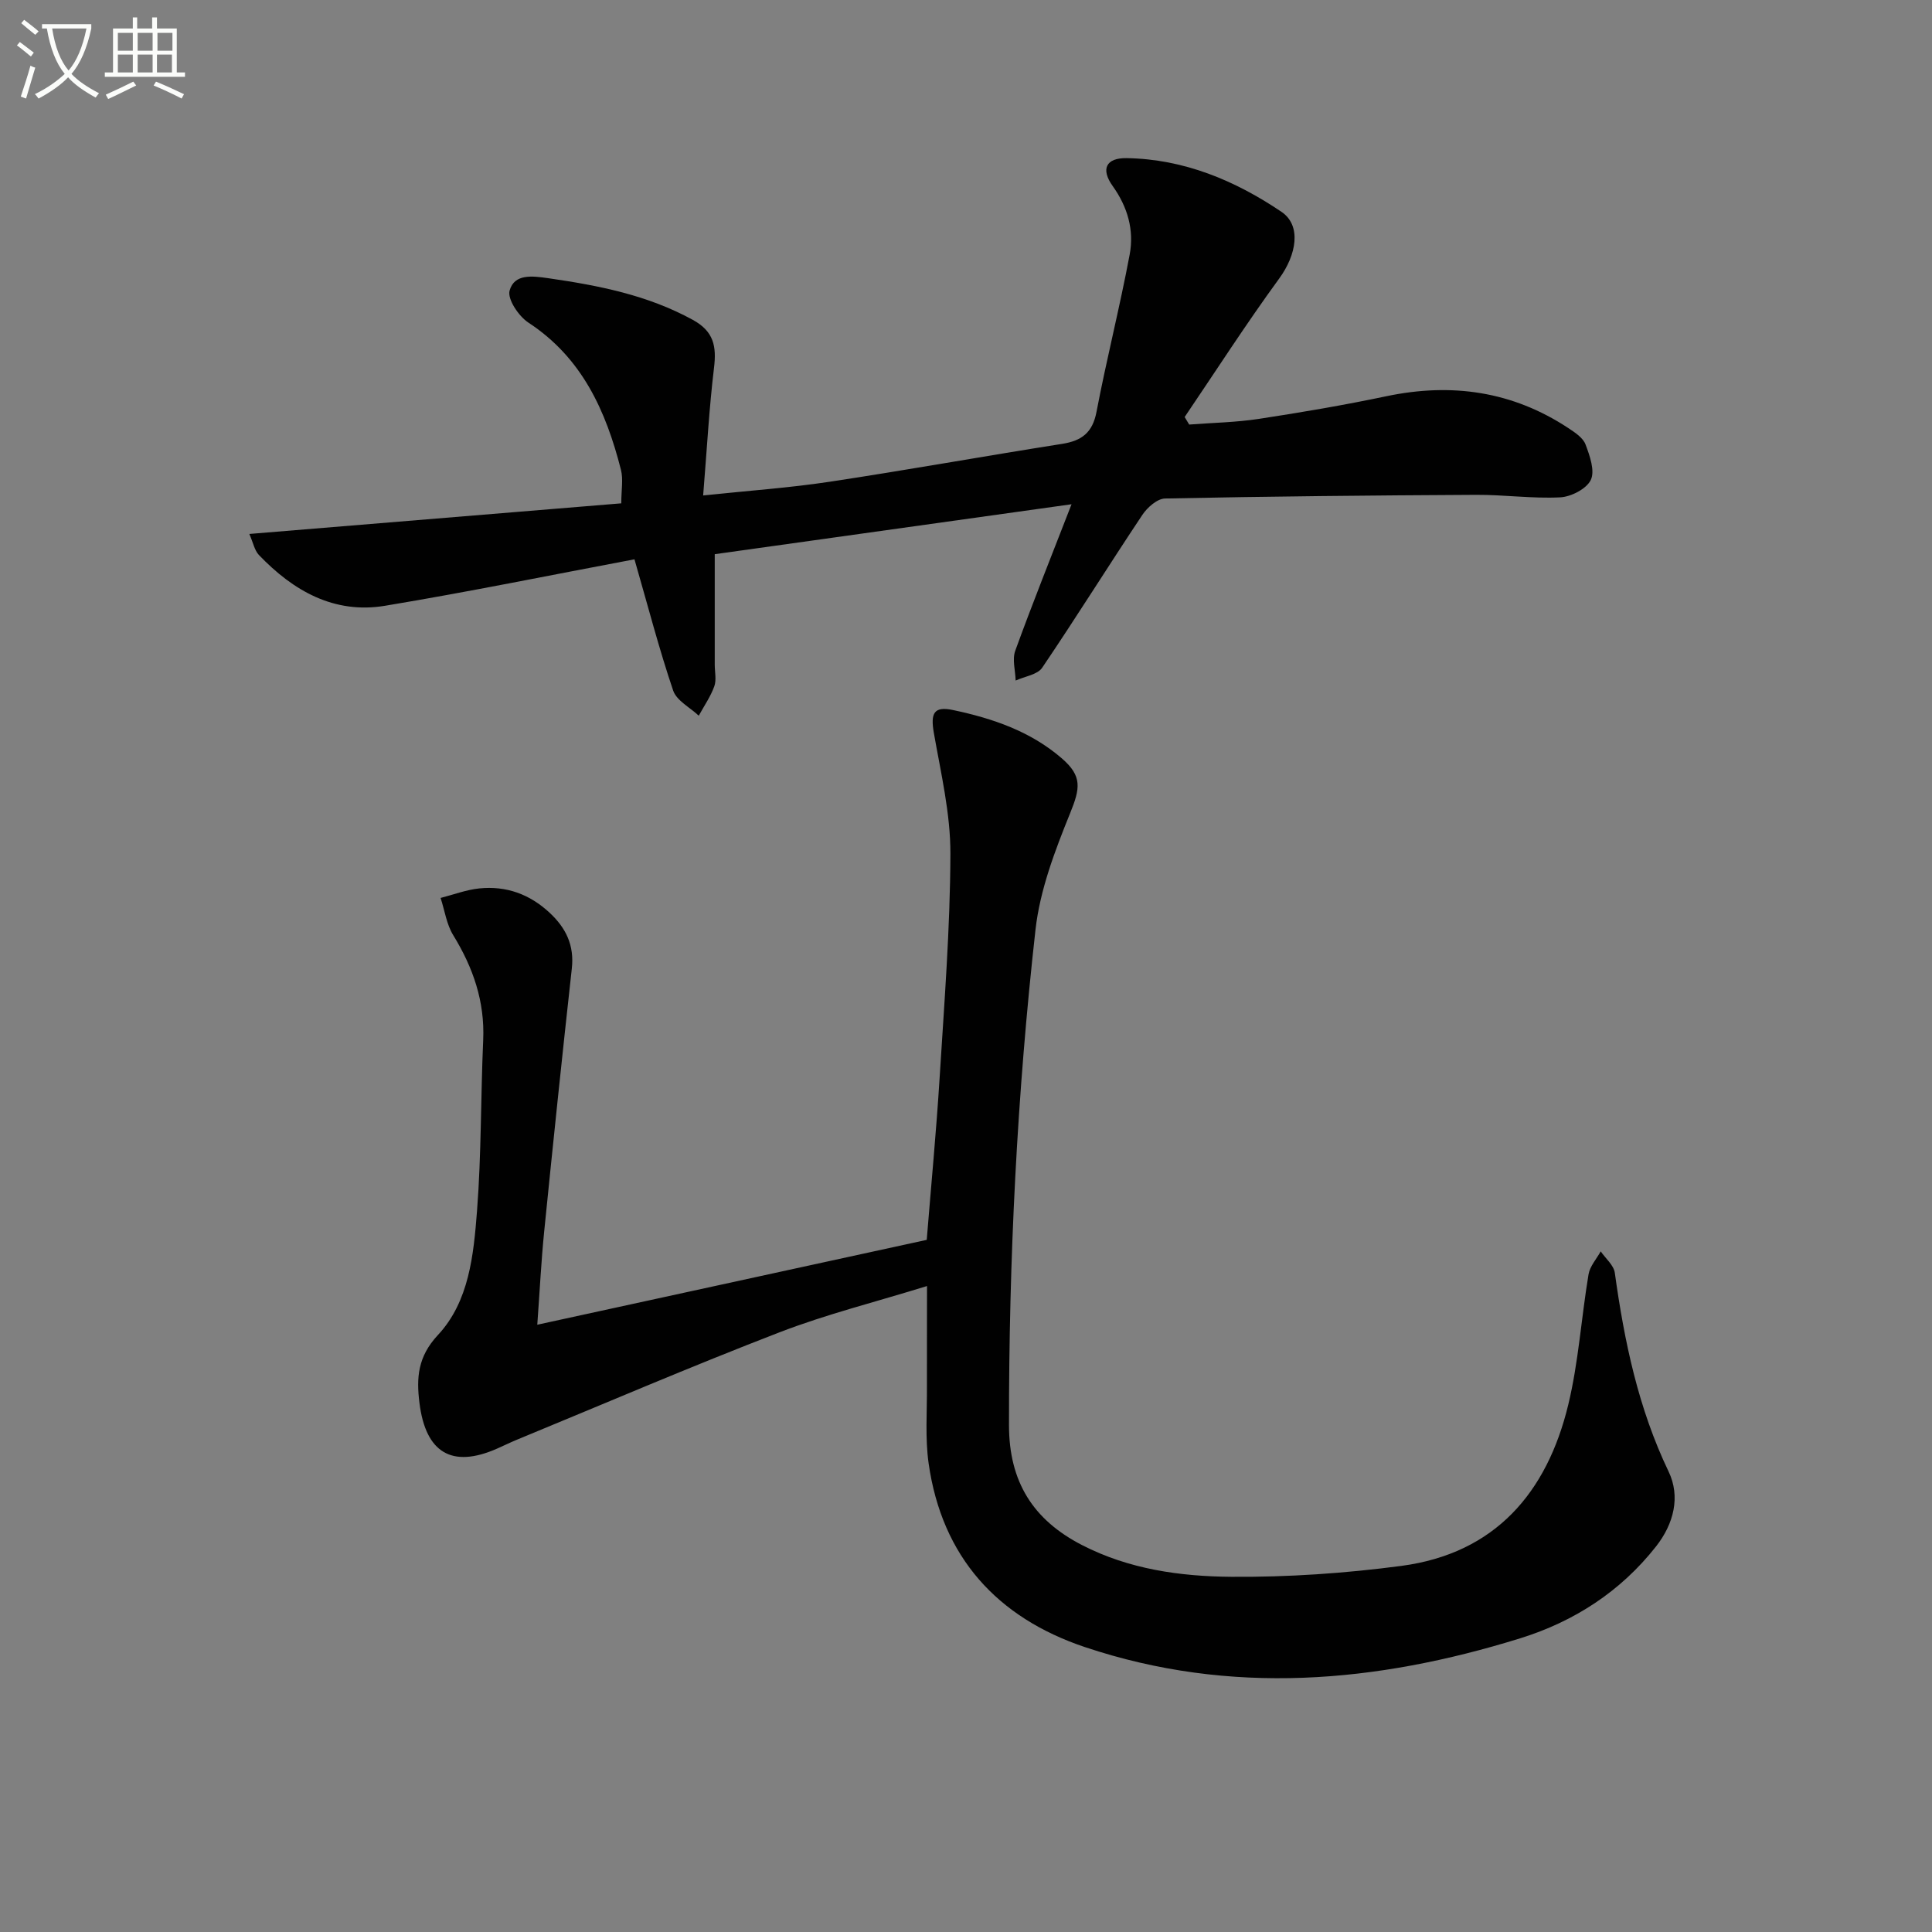
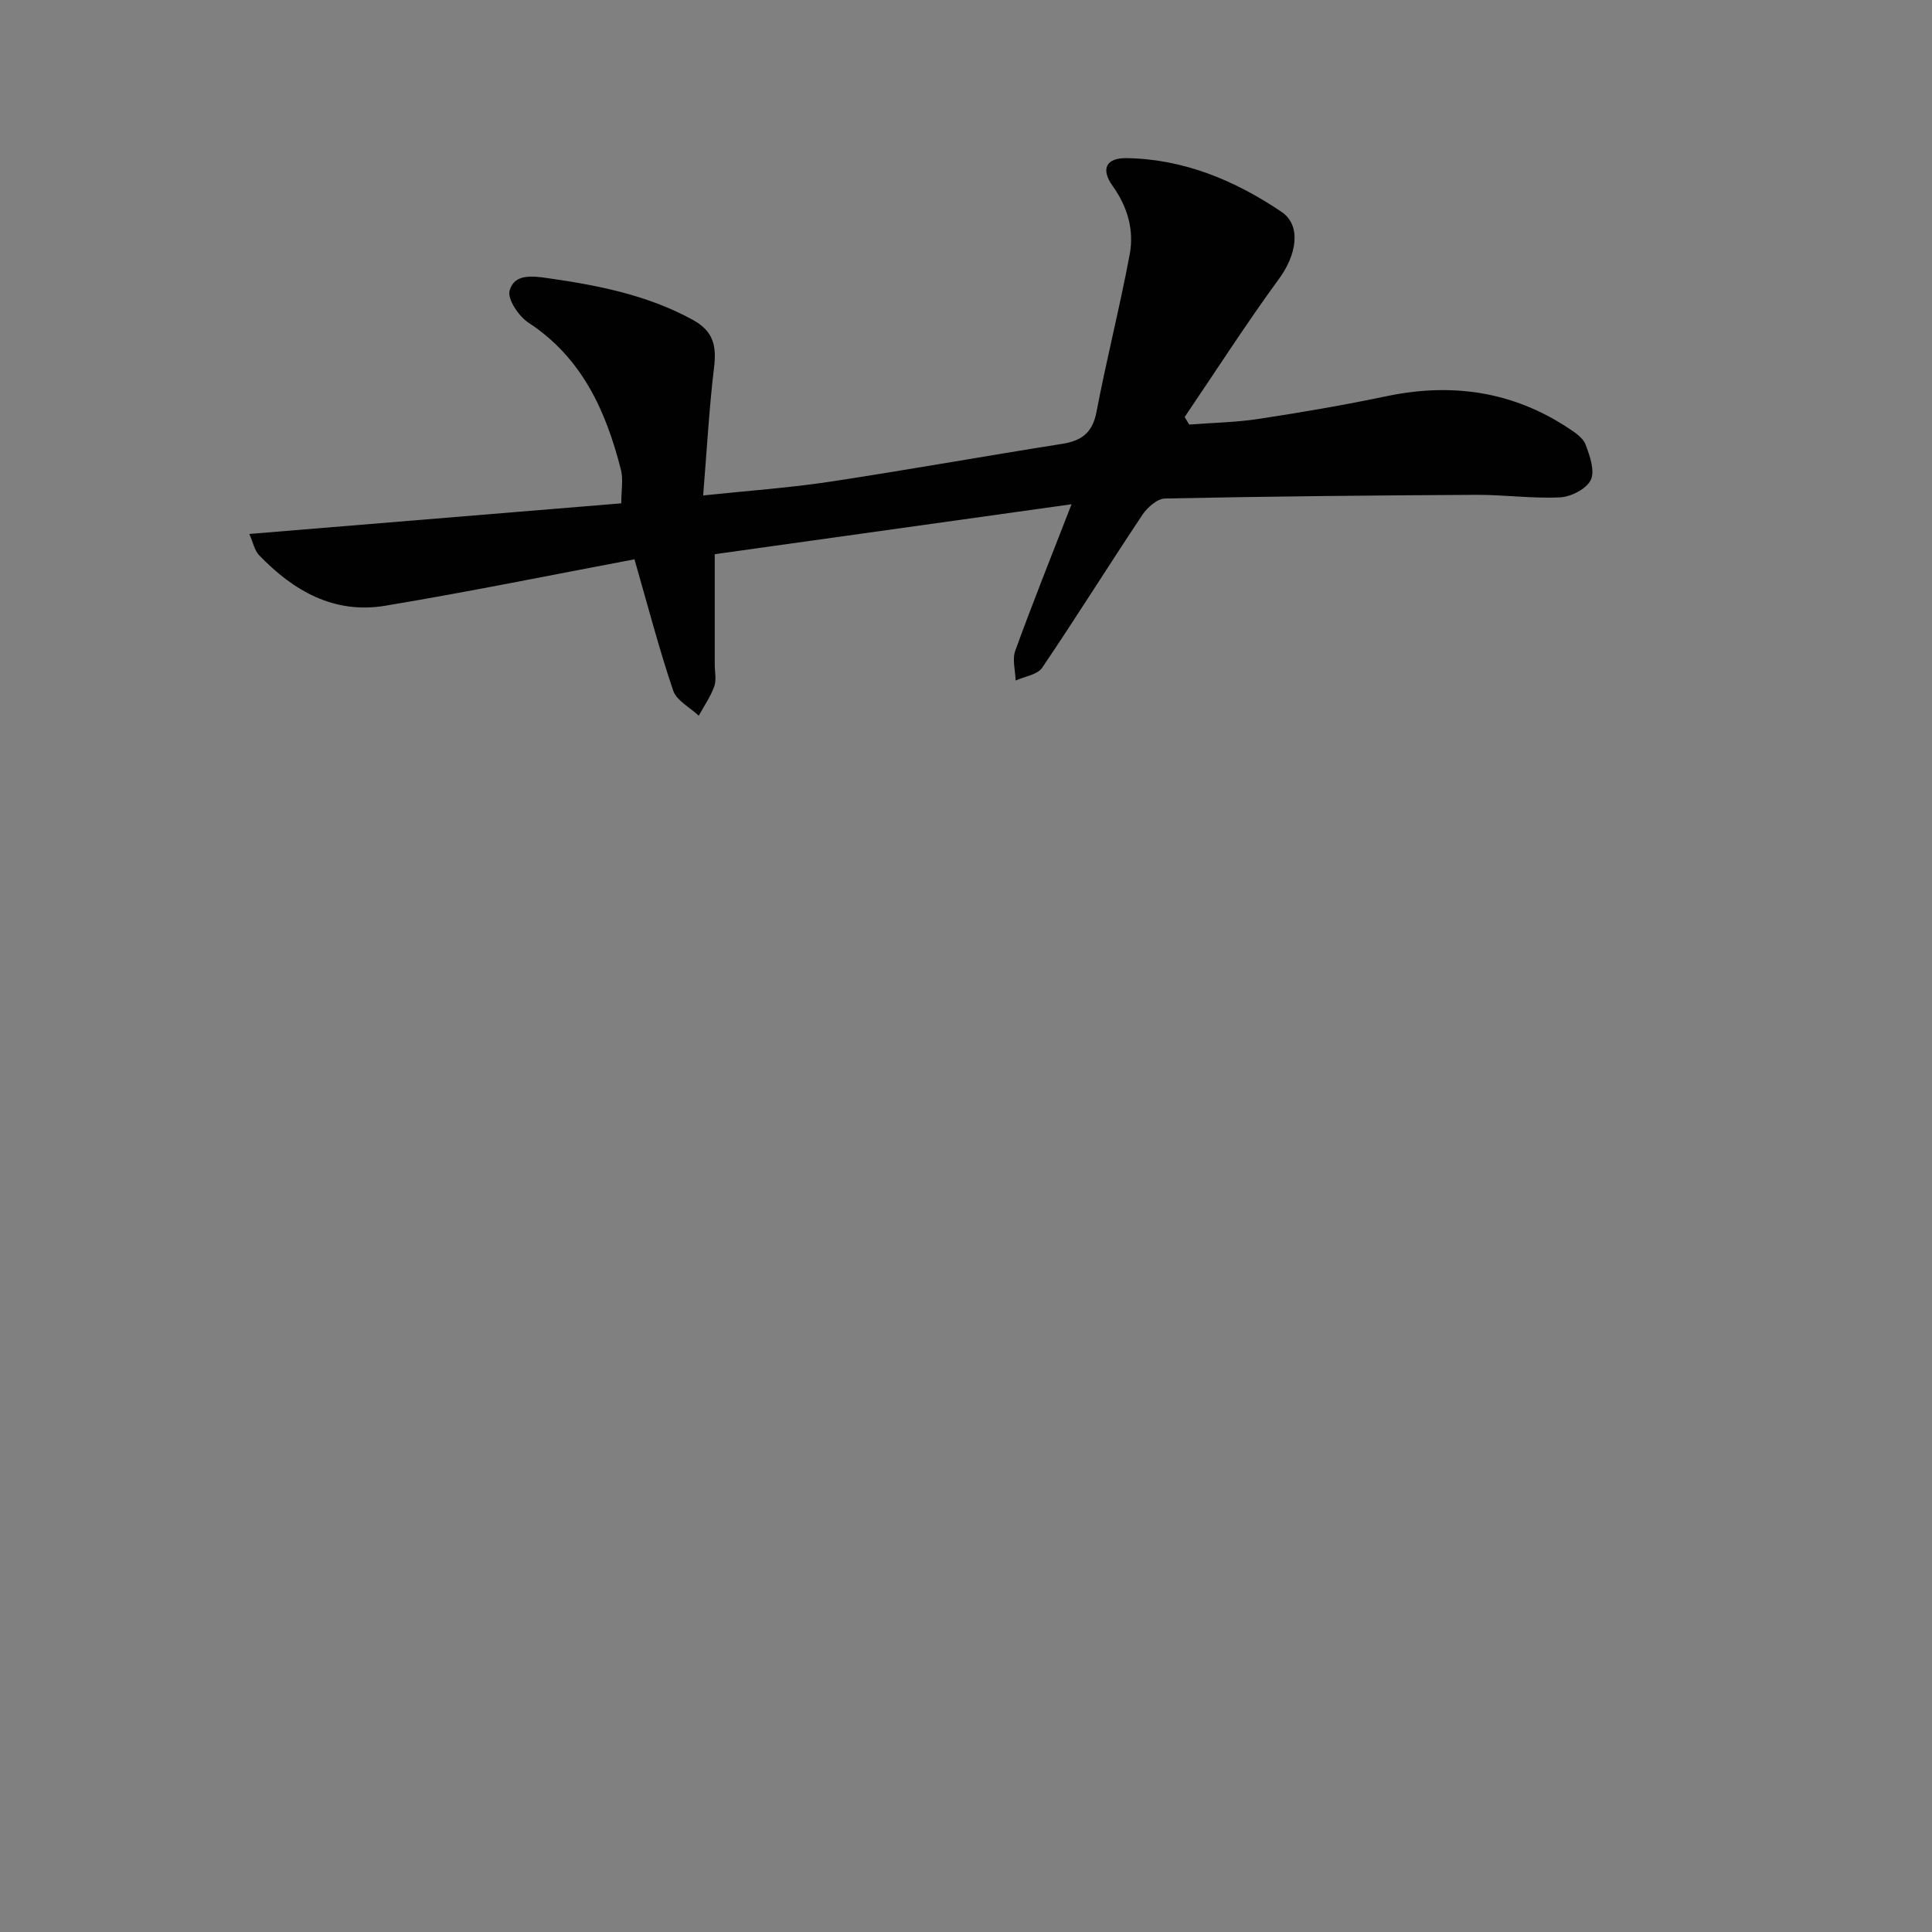
<svg xmlns="http://www.w3.org/2000/svg" enable-background="new 0 0 400 400" viewBox="0 0 400 400">
  <rect x="0" y="0" width="400" height="400" fill="#808080" stroke="none" />
-   <path d="m6.4 11.7c-1-.8-1.9-1.6-2.9-2.3l.6-.7c.9.7 1.9 1.4 2.9 2.2zm-2.1 8.3c.7-2.1 1.4-4.2 2-6.4.2.1.6.3 1 .4-.7 2.3-1.3 4.4-1.9 6.4zm3-12.8c-1.1-.9-2.1-1.7-2.9-2.4l.6-.7c1 .8 2 1.5 3 2.4zm1.4-1.3v-.9h10.2v.9c-.9 4.2-2.3 7.3-4.1 9.4 1.3 1.4 3.2 2.7 5.7 4-.2.2-.4.5-.7.9-2.5-1.4-4.4-2.7-5.7-4.2-1.4 1.5-3.5 3-6.1 4.4 0 0 0 0-.1-.1-.3-.4-.5-.7-.7-.8 2.7-1.3 4.7-2.8 6.2-4.2-1.8-2.2-3-5.3-3.7-9.4zm9.2 0h-7.1c.6 3.8 1.7 6.7 3.4 8.7 1.7-2 2.9-4.8 3.7-8.7z" fill="#fbfcfa" />
-   <path d="m31.6 3.6h.9v2.3h4.1v9.1h1.7v.9h-16.6v-.9h1.7v-9.1h4.1v-2.3h.9v2.3h3.1v-2.3zm-4 13.3.6.8c-1.9.9-3.8 1.9-5.8 2.8-.2-.3-.3-.6-.5-.9 2-.9 3.9-1.8 5.7-2.7zm-3.2-10.1v3.7h3.1v-3.7zm0 4.5v3.7h3.1v-3.7zm4.1-4.5v3.7h3.1v-3.7zm0 4.5v3.7h3.1v-3.7zm9.1 9.1c-2.1-1.1-4.1-2-5.8-2.7l.5-.8c2.2.9 4.1 1.8 5.8 2.6zm-1.9-13.6h-3.1v3.7h3.1zm-3.2 4.5v3.7h3.1v-3.7z" fill="#fbfcfa" />
  <g fill="#010101">
-     <path d="m191.93 266.26c-10.68 3.31-20.85 5.84-30.56 9.59-18.27 7.04-36.27 14.78-54.38 22.24-1.38.57-2.73 1.24-4.1 1.84-9.3 4.09-14.77.89-16.05-9.5-.64-5.14-.37-9.53 3.81-14.01 6.49-6.95 7.4-16.6 8.11-25.68.91-11.77.76-23.61 1.28-35.41.35-7.98-2.08-14.99-6.2-21.7-1.39-2.26-1.77-5.13-2.62-7.72 2.66-.68 5.29-1.69 7.99-1.97 5.57-.58 10.46 1.18 14.61 5.06 3.37 3.15 5.1 6.72 4.57 11.51-2.01 18.16-3.9 36.34-5.73 54.53-.61 6.08-.91 12.2-1.42 19.23 27.13-5.91 53.74-11.71 80.63-17.57.92-11.41 1.98-22.48 2.67-33.57.96-15.43 2.18-30.88 2.23-46.33.03-8.34-1.97-16.73-3.42-25.02-.73-4.15 0-5.61 3.98-4.77 8.2 1.73 16.04 4.4 22.53 10.02 4.24 3.67 3.79 6.19 1.7 11.33-3.14 7.75-6.25 15.89-7.17 24.11-3.82 34.07-5.52 68.3-5.49 102.61.01 11.71 4.98 19.59 15.12 24.81 9.73 5.01 20.34 6.49 30.92 6.57 11.74.09 23.57-.72 35.21-2.26 19.4-2.58 30.14-15.16 34.54-33.36 2.13-8.82 2.7-18.02 4.2-27 .28-1.68 1.65-3.18 2.52-4.76 1.01 1.48 2.7 2.86 2.92 4.45 1.97 14.2 4.86 28.05 11.14 41.15 2.47 5.15 1.1 10.79-2.61 15.5-7.34 9.34-16.98 15.55-28.11 19.01-29.8 9.26-59.96 11.92-90.11 1.83-18.18-6.09-29.63-18.66-32.38-38.06-.74-5.23-.31-10.64-.35-15.97-.01-6.5.02-12.99.02-20.73z" />
    <path d="m51.62 110.55c26.2-2.16 51.5-4.24 77.01-6.34 0-2.77.43-4.97-.07-6.94-3.1-12.18-8.03-23.18-19.15-30.47-2.02-1.32-4.4-4.87-3.9-6.64.98-3.51 4.66-3.04 8.01-2.56 10.39 1.5 20.55 3.48 29.93 8.63 4.33 2.38 4.92 5.46 4.38 9.91-1.01 8.35-1.46 16.77-2.25 26.44 9.48-1 17.86-1.58 26.14-2.83 16.08-2.43 32.1-5.32 48.17-7.85 4.06-.64 6.31-2.31 7.13-6.63 2.08-10.91 4.83-21.68 6.87-32.59.94-5.02-.41-9.82-3.52-14.16-2.51-3.51-1.4-5.85 2.89-5.78 11.84.19 22.44 4.62 32.06 11.12 4.21 2.85 3.09 8.93-.47 13.8-6.82 9.34-13.09 19.1-19.58 28.68.31.52.63 1.04.94 1.56 4.8-.37 9.65-.45 14.39-1.17 8.85-1.35 17.7-2.86 26.46-4.7 13.51-2.83 26.1-1.03 37.69 6.63 1.36.9 3.01 1.99 3.52 3.37.88 2.33 1.98 5.44 1.09 7.33-.87 1.84-4.07 3.49-6.32 3.61-5.79.29-11.62-.55-17.43-.52-21.47.11-42.94.32-64.4.76-1.6.03-3.65 1.83-4.67 3.35-7.01 10.51-13.69 21.23-20.77 31.69-.99 1.45-3.62 1.79-5.49 2.65-.06-2.07-.74-4.37-.08-6.18 3.5-9.65 7.33-19.19 11.65-30.32-25.52 3.57-49.64 6.95-73.87 10.34v22.88c0 1.5.38 3.14-.09 4.47-.77 2.14-2.12 4.07-3.22 6.09-1.82-1.72-4.59-3.12-5.3-5.21-2.91-8.59-5.19-17.39-8.01-27.17-17.17 3.23-34.35 6.75-51.65 9.62-10.54 1.75-19.01-3.1-26.11-10.52-.91-.97-1.19-2.56-1.98-4.35z" />
  </g>
</svg>